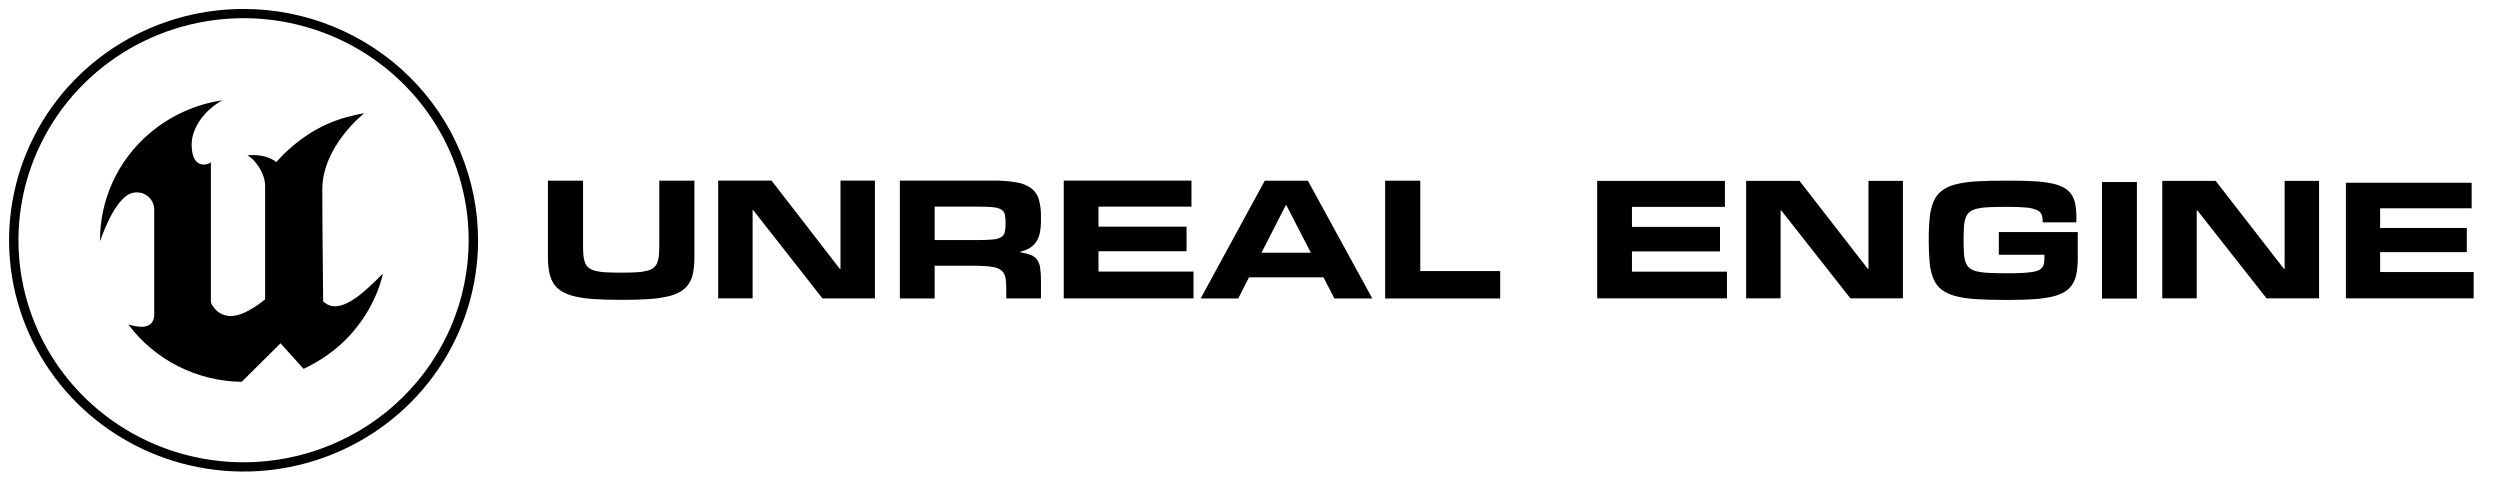
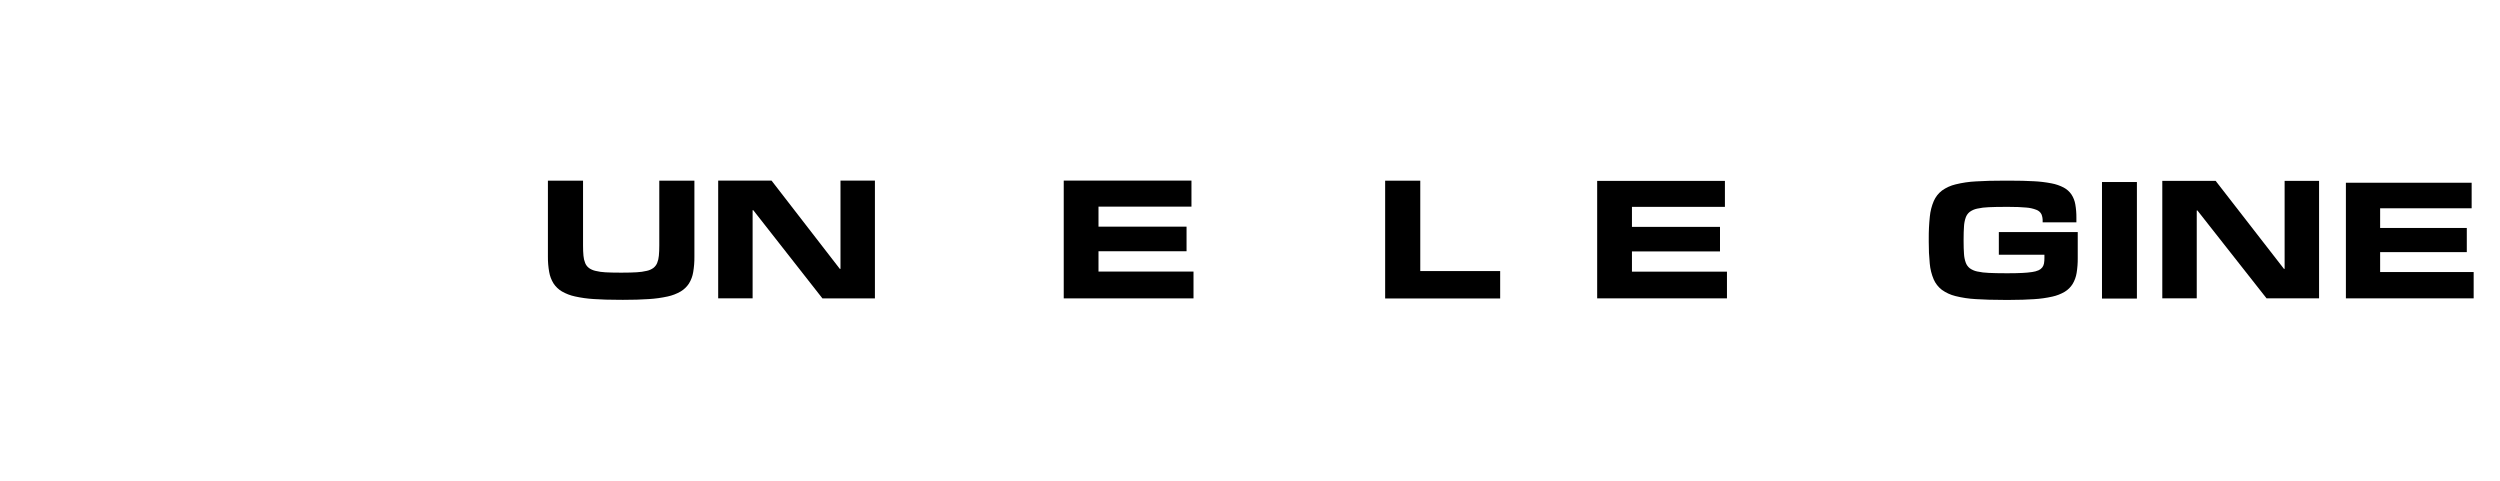
<svg xmlns="http://www.w3.org/2000/svg" width="359" height="69" viewBox="0 0 359 69" fill="none">
  <path fill-rule="evenodd" clip-rule="evenodd" d="M247.991 42.844H229.354V25.976H247.697V29.705H234.348V32.58H246.992V36.104H234.348V39.01H247.991V42.848V42.844Z" fill="black" />
  <path fill-rule="evenodd" clip-rule="evenodd" d="M355.217 42.844H336.871V26.241H354.928V29.91H341.787V32.736H354.232V36.205H341.787V39.065H355.217V42.844Z" fill="black" />
-   <path fill-rule="evenodd" clip-rule="evenodd" d="M273.26 42.844H265.719L255.793 30.227H255.695V42.844H250.748V25.976H258.412L268.217 38.605H268.313V25.976H273.26V42.844Z" fill="black" />
  <path fill-rule="evenodd" clip-rule="evenodd" d="M333.018 42.844H325.477L315.55 30.227H315.453V42.844H310.506V25.976H318.169L327.973 38.605H328.071V25.976H333.018V42.844Z" fill="black" />
  <path fill-rule="evenodd" clip-rule="evenodd" d="M287.829 43.068C286.246 43.068 284.881 43.029 283.732 42.953C282.743 42.901 281.762 42.755 280.802 42.515C280.097 42.343 279.432 42.037 278.845 41.614C278.333 41.218 277.931 40.702 277.675 40.112C277.373 39.398 277.184 38.641 277.115 37.87C277.011 36.834 276.962 35.794 276.969 34.753V34.26C276.962 33.211 277.013 32.162 277.121 31.118C277.193 30.34 277.386 29.578 277.694 28.859C277.952 28.271 278.356 27.757 278.868 27.364C279.456 26.944 280.121 26.642 280.827 26.475C281.787 26.239 282.768 26.096 283.757 26.047C284.906 25.975 286.263 25.939 287.829 25.941H288.589C289.906 25.941 291.059 25.969 292.049 26.025C292.905 26.065 293.756 26.167 294.597 26.331C295.211 26.444 295.804 26.648 296.356 26.937C296.796 27.173 297.172 27.508 297.453 27.916C297.737 28.348 297.927 28.832 298.013 29.339C298.125 29.978 298.177 30.626 298.17 31.274V31.923H293.325V31.717C293.335 31.386 293.274 31.057 293.146 30.75C292.994 30.465 292.74 30.246 292.434 30.134C291.959 29.948 291.457 29.836 290.947 29.803C290.31 29.739 289.47 29.707 288.426 29.707H288.01C287.062 29.707 286.253 29.723 285.584 29.754C285.024 29.771 284.466 29.84 283.919 29.96C283.537 30.039 283.176 30.196 282.859 30.422C282.589 30.634 282.386 30.92 282.276 31.243C282.133 31.656 282.05 32.087 282.029 32.522C281.993 33.03 281.974 33.642 281.974 34.354V34.654C281.974 35.352 281.993 35.948 282.029 36.445C282.05 36.873 282.134 37.295 282.276 37.7C282.387 38.022 282.59 38.307 282.859 38.521C283.176 38.745 283.537 38.903 283.919 38.983C284.467 39.101 285.024 39.17 285.584 39.188C286.255 39.221 287.063 39.238 288.01 39.238H288.426C289.197 39.238 289.861 39.223 290.419 39.194C290.89 39.175 291.36 39.13 291.826 39.061C292.142 39.02 292.45 38.935 292.742 38.81C292.95 38.718 293.132 38.577 293.271 38.4C293.399 38.229 293.483 38.032 293.519 37.823C293.561 37.567 293.582 37.308 293.579 37.048V36.578H287.033V33.323H298.363V37.071C298.371 37.786 298.316 38.499 298.201 39.205C298.112 39.765 297.915 40.303 297.622 40.79C297.341 41.239 296.957 41.617 296.502 41.895C295.947 42.221 295.343 42.457 294.712 42.593C293.857 42.784 292.988 42.907 292.113 42.959C291.106 43.03 289.931 43.066 288.589 43.068H287.829Z" fill="black" />
  <path fill-rule="evenodd" clip-rule="evenodd" d="M306.859 42.874H301.846V26.138H306.859V42.874Z" fill="black" />
  <path fill-rule="evenodd" clip-rule="evenodd" d="M88.932 43.053C87.544 43.053 86.326 43.017 85.278 42.944C84.367 42.892 83.462 42.766 82.572 42.569C81.907 42.427 81.27 42.183 80.683 41.846C80.202 41.559 79.793 41.169 79.488 40.704C79.175 40.201 78.963 39.643 78.864 39.061C78.734 38.332 78.672 37.592 78.68 36.851V25.947H83.725V35.248C83.725 35.822 83.744 36.315 83.785 36.728C83.813 37.091 83.897 37.447 84.035 37.784C84.149 38.062 84.336 38.305 84.576 38.488C84.858 38.685 85.177 38.824 85.513 38.899C85.985 39.014 86.467 39.083 86.952 39.104C87.52 39.137 88.201 39.151 88.986 39.151H89.413C90.2 39.151 90.87 39.135 91.447 39.098C91.931 39.072 92.412 39.004 92.883 38.893C93.221 38.822 93.54 38.682 93.82 38.482C94.059 38.297 94.246 38.054 94.364 37.778C94.501 37.44 94.585 37.084 94.613 36.722C94.654 36.311 94.674 35.82 94.674 35.248V25.947H99.716V36.862C99.724 37.6 99.667 38.337 99.545 39.065C99.453 39.647 99.247 40.205 98.938 40.708C98.637 41.173 98.232 41.563 97.755 41.85C97.173 42.187 96.541 42.431 95.881 42.573C94.986 42.77 94.076 42.896 93.16 42.948C92.104 43.022 90.874 43.059 89.469 43.057L88.932 43.053Z" fill="black" />
  <path fill-rule="evenodd" clip-rule="evenodd" d="M125.638 42.848H118.1L108.173 30.188H108.075V42.84H103.131V25.933H110.792L120.596 38.607H120.694V25.933H125.638V42.848Z" fill="black" />
-   <path fill-rule="evenodd" clip-rule="evenodd" d="M140.503 34.469C141.37 34.469 142.064 34.443 142.585 34.389C142.996 34.368 143.398 34.257 143.761 34.063C144.017 33.906 144.202 33.658 144.277 33.37C144.369 32.986 144.41 32.592 144.4 32.198V31.906C144.409 31.517 144.368 31.127 144.277 30.748C144.24 30.605 144.174 30.472 144.083 30.355C143.992 30.238 143.878 30.141 143.748 30.068C143.381 29.883 142.978 29.775 142.566 29.752C142.052 29.699 141.362 29.672 140.503 29.672H134.217V34.469H140.503ZM149.482 42.848H144.498V41.482C144.501 41.057 144.48 40.632 144.435 40.209C144.408 39.894 144.322 39.587 144.181 39.303C144.054 39.061 143.865 38.855 143.632 38.708C143.345 38.538 143.03 38.422 142.701 38.363C142.231 38.272 141.754 38.218 141.275 38.199C140.71 38.17 140.038 38.155 139.26 38.155H134.217V42.856H129.221V25.933H142.522C143.677 25.914 144.831 25.999 145.97 26.187C146.738 26.303 147.468 26.596 148.1 27.044C148.621 27.448 148.999 28.005 149.178 28.635C149.397 29.432 149.499 30.255 149.482 31.081V31.676C149.49 32.261 149.437 32.844 149.324 33.418C149.236 33.874 149.063 34.311 148.814 34.705C148.578 35.065 148.266 35.369 147.9 35.599C147.475 35.853 147.01 36.033 146.524 36.133V36.229C147.028 36.303 147.524 36.426 148.004 36.599C148.365 36.731 148.679 36.964 148.909 37.268C149.15 37.614 149.305 38.011 149.361 38.426C149.451 39.033 149.491 39.647 149.482 40.26V42.848Z" fill="black" />
  <path fill-rule="evenodd" clip-rule="evenodd" d="M171.387 42.848H152.752V25.933H171.094V29.672H157.744V32.547H170.388V36.079H157.744V38.997H171.387V42.848Z" fill="black" />
-   <path fill-rule="evenodd" clip-rule="evenodd" d="M188.237 36.291L184.741 29.504H184.618L181.148 36.291H188.237ZM197.066 42.862H191.622L190.05 39.827H179.357L177.81 42.862H172.414L181.622 25.949H187.81L197.066 42.862Z" fill="black" />
  <path fill-rule="evenodd" clip-rule="evenodd" d="M215.424 42.86H198.908V25.947H203.951V38.925H215.424V42.86Z" fill="black" />
-   <path fill-rule="evenodd" clip-rule="evenodd" d="M54.986 39.285C54.406 42.045 51.824 49.13 43.59 52.966L40.284 49.298L34.705 54.83C31.53 54.788 28.408 54.023 25.583 52.594C22.758 51.164 20.306 49.11 18.42 46.591C19.012 46.774 19.624 46.887 20.244 46.93C21.157 46.947 22.146 46.616 22.146 45.103V30.173C22.159 29.789 22.081 29.408 21.918 29.059C21.755 28.711 21.511 28.404 21.207 28.165C20.902 27.926 20.546 27.76 20.165 27.681C19.784 27.601 19.39 27.611 19.013 27.709C16.429 28.296 14.366 34.654 14.366 34.654C14.337 31.719 14.957 28.812 16.182 26.137C17.407 23.461 19.207 21.081 21.459 19.162C24.423 16.633 28.051 14.982 31.925 14.4C29.104 15.985 27.52 18.57 27.52 20.739C27.52 24.23 29.652 23.807 30.282 23.294V43.443C30.39 43.696 30.53 43.934 30.699 44.152C30.981 44.536 31.352 44.849 31.781 45.063C32.21 45.278 32.685 45.388 33.166 45.384C35.3 45.384 38.069 42.981 38.069 42.981V26.672C38.069 25.012 36.801 23.008 35.531 22.32C35.531 22.32 37.882 21.91 39.695 23.279C40.035 22.869 40.398 22.476 40.779 22.103C45.012 18.006 48.999 16.839 52.32 16.256C52.32 16.256 46.282 20.936 46.282 27.216C46.282 31.886 46.405 43.275 46.405 43.275C48.645 45.409 51.976 42.326 54.986 39.285Z" fill="black" />
-   <path fill-rule="evenodd" clip-rule="evenodd" d="M34.976 1.286C28.316 1.286 21.805 3.234 16.268 6.883C10.73 10.533 6.415 15.72 3.866 21.789C1.317 27.858 0.65 34.537 1.95 40.98C3.249 47.423 6.456 53.341 11.165 57.986C15.875 62.631 21.875 65.795 28.406 67.076C34.938 68.358 41.709 67.7 47.862 65.186C54.015 62.672 59.274 58.415 62.974 52.953C66.674 47.491 68.649 41.069 68.649 34.5C68.649 25.691 65.101 17.243 58.786 11.014C52.471 4.785 43.906 1.286 34.976 1.286ZM34.976 66.384C28.582 66.384 22.332 64.514 17.016 61.01C11.7 57.506 7.557 52.526 5.11 46.7C2.664 40.873 2.024 34.462 3.271 28.277C4.519 22.091 7.597 16.41 12.118 11.95C16.64 7.491 22.4 4.455 28.671 3.225C34.941 1.994 41.441 2.626 47.348 5.04C53.255 7.454 58.303 11.541 61.855 16.785C65.407 22.029 67.302 28.194 67.302 34.5C67.302 42.957 63.896 51.067 57.834 57.047C51.771 63.026 43.549 66.386 34.976 66.386V66.384Z" fill="black" />
</svg>